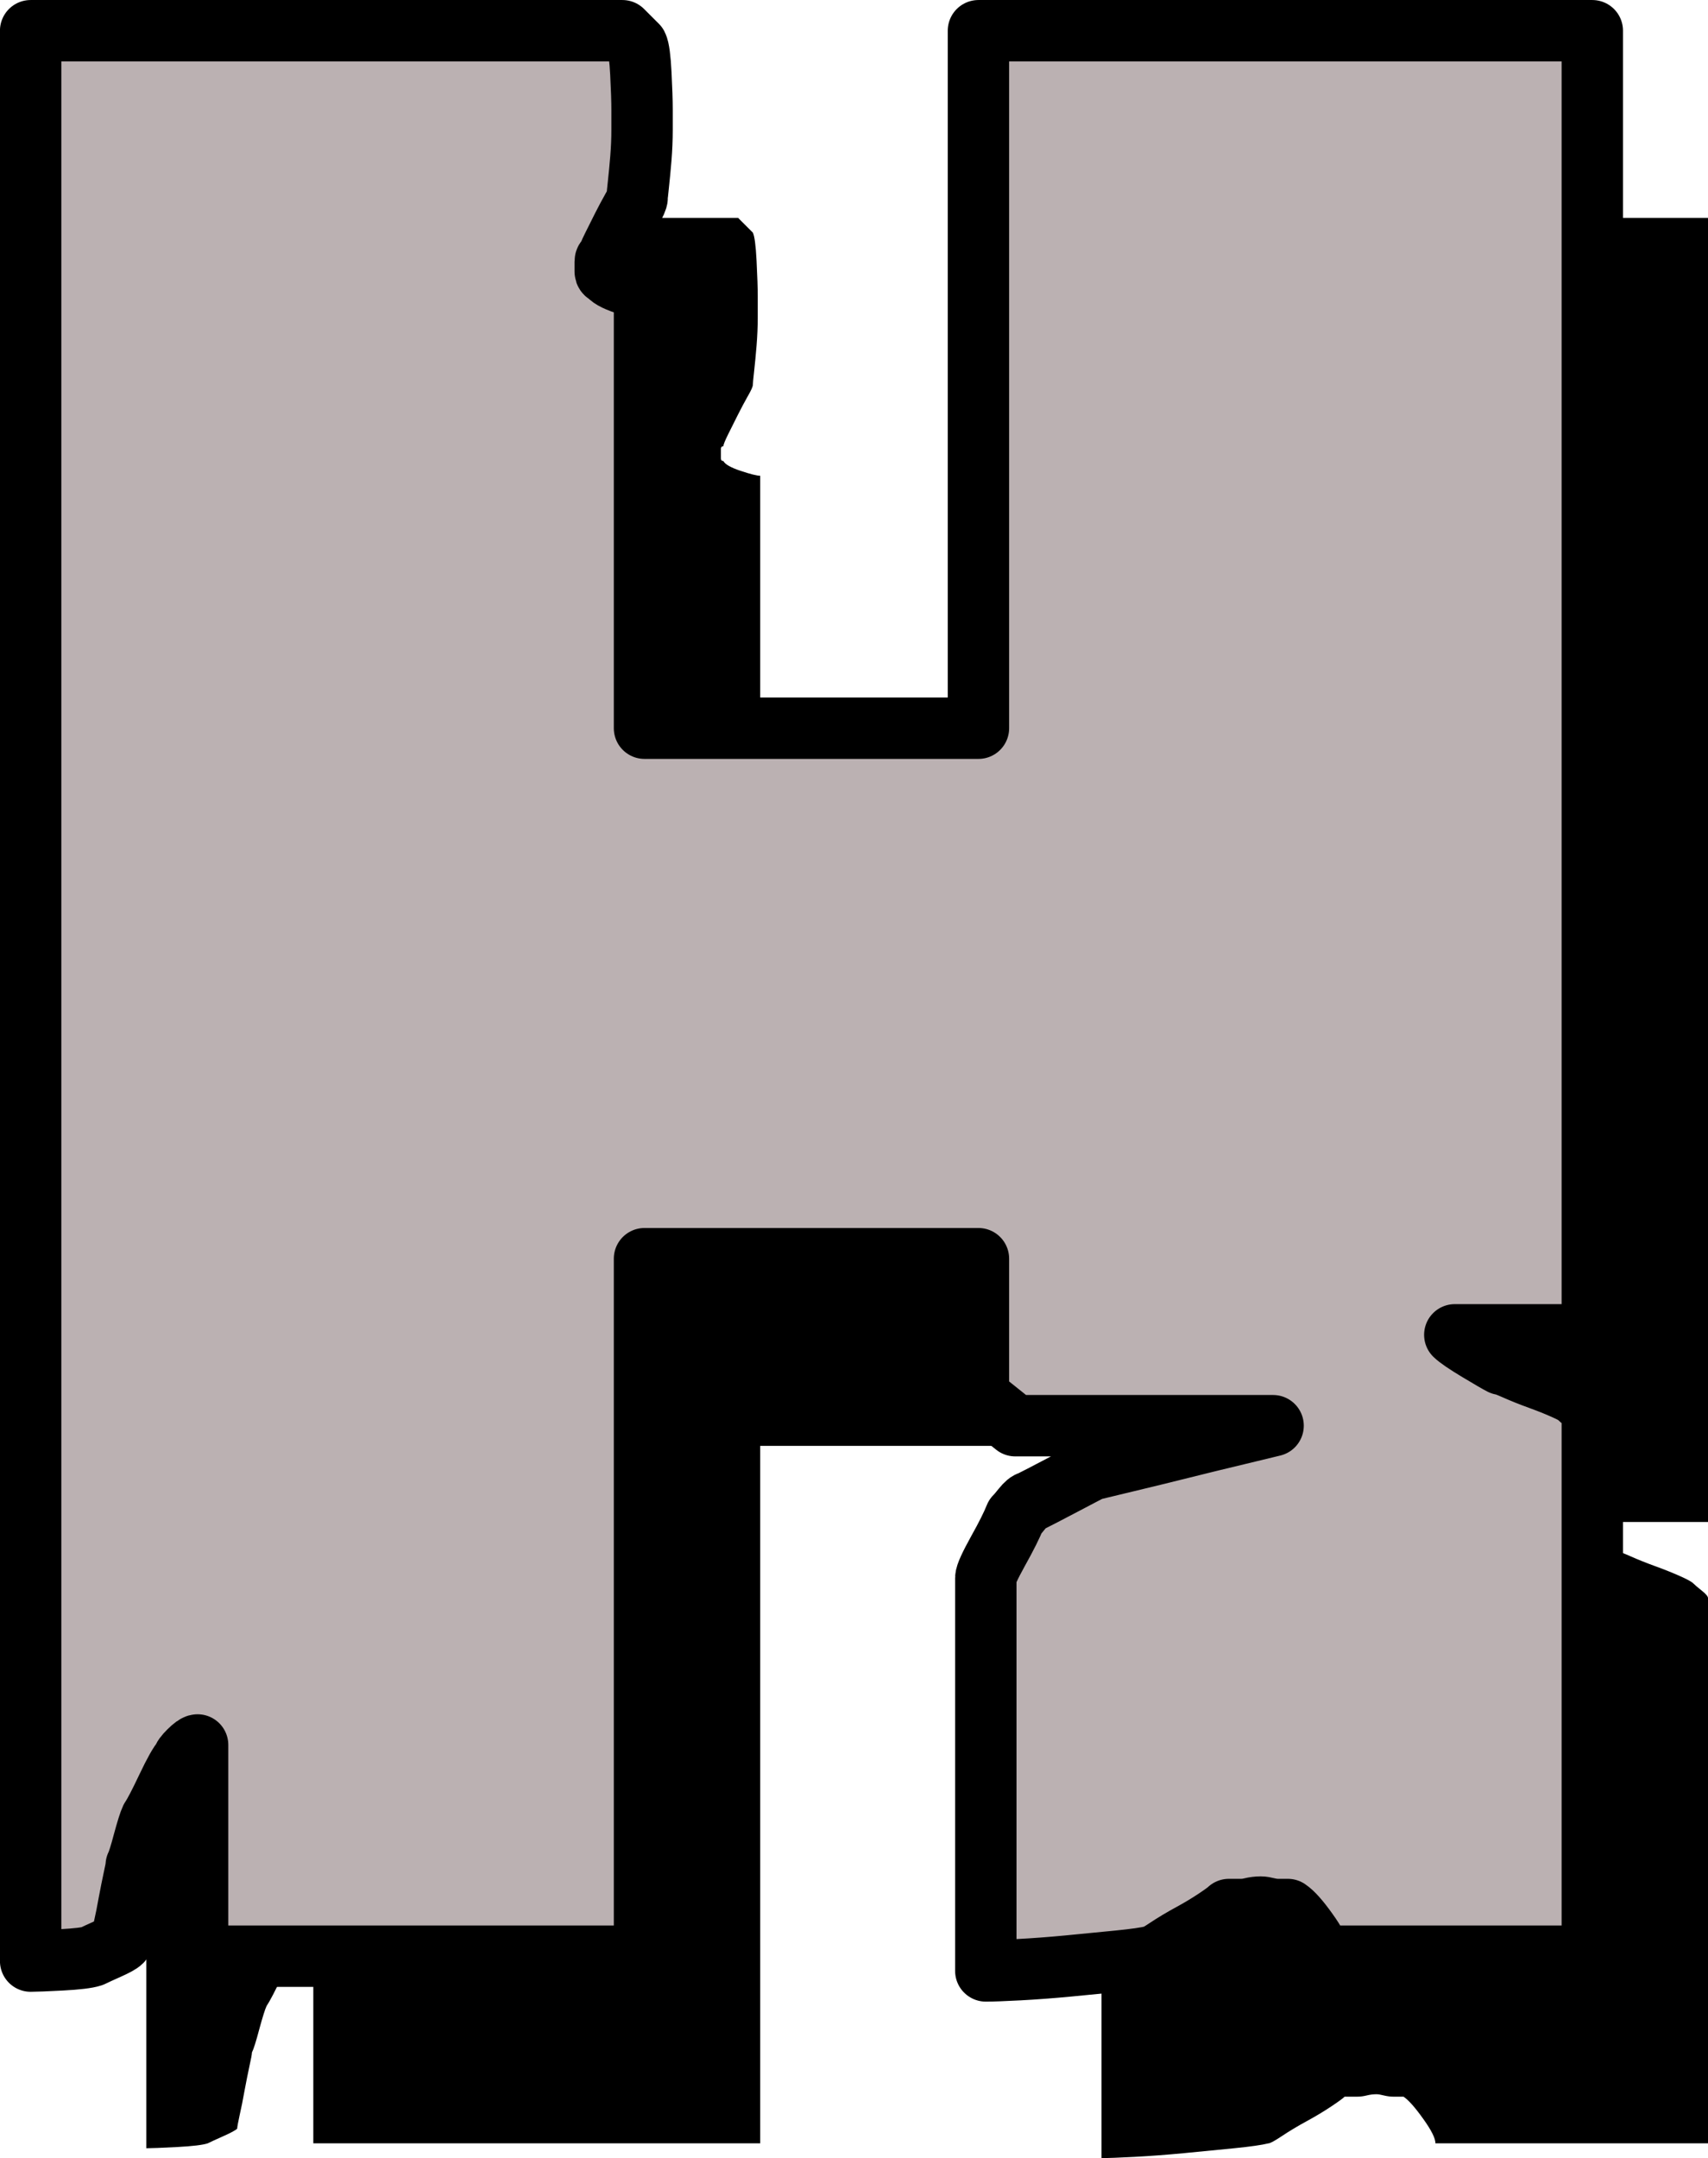
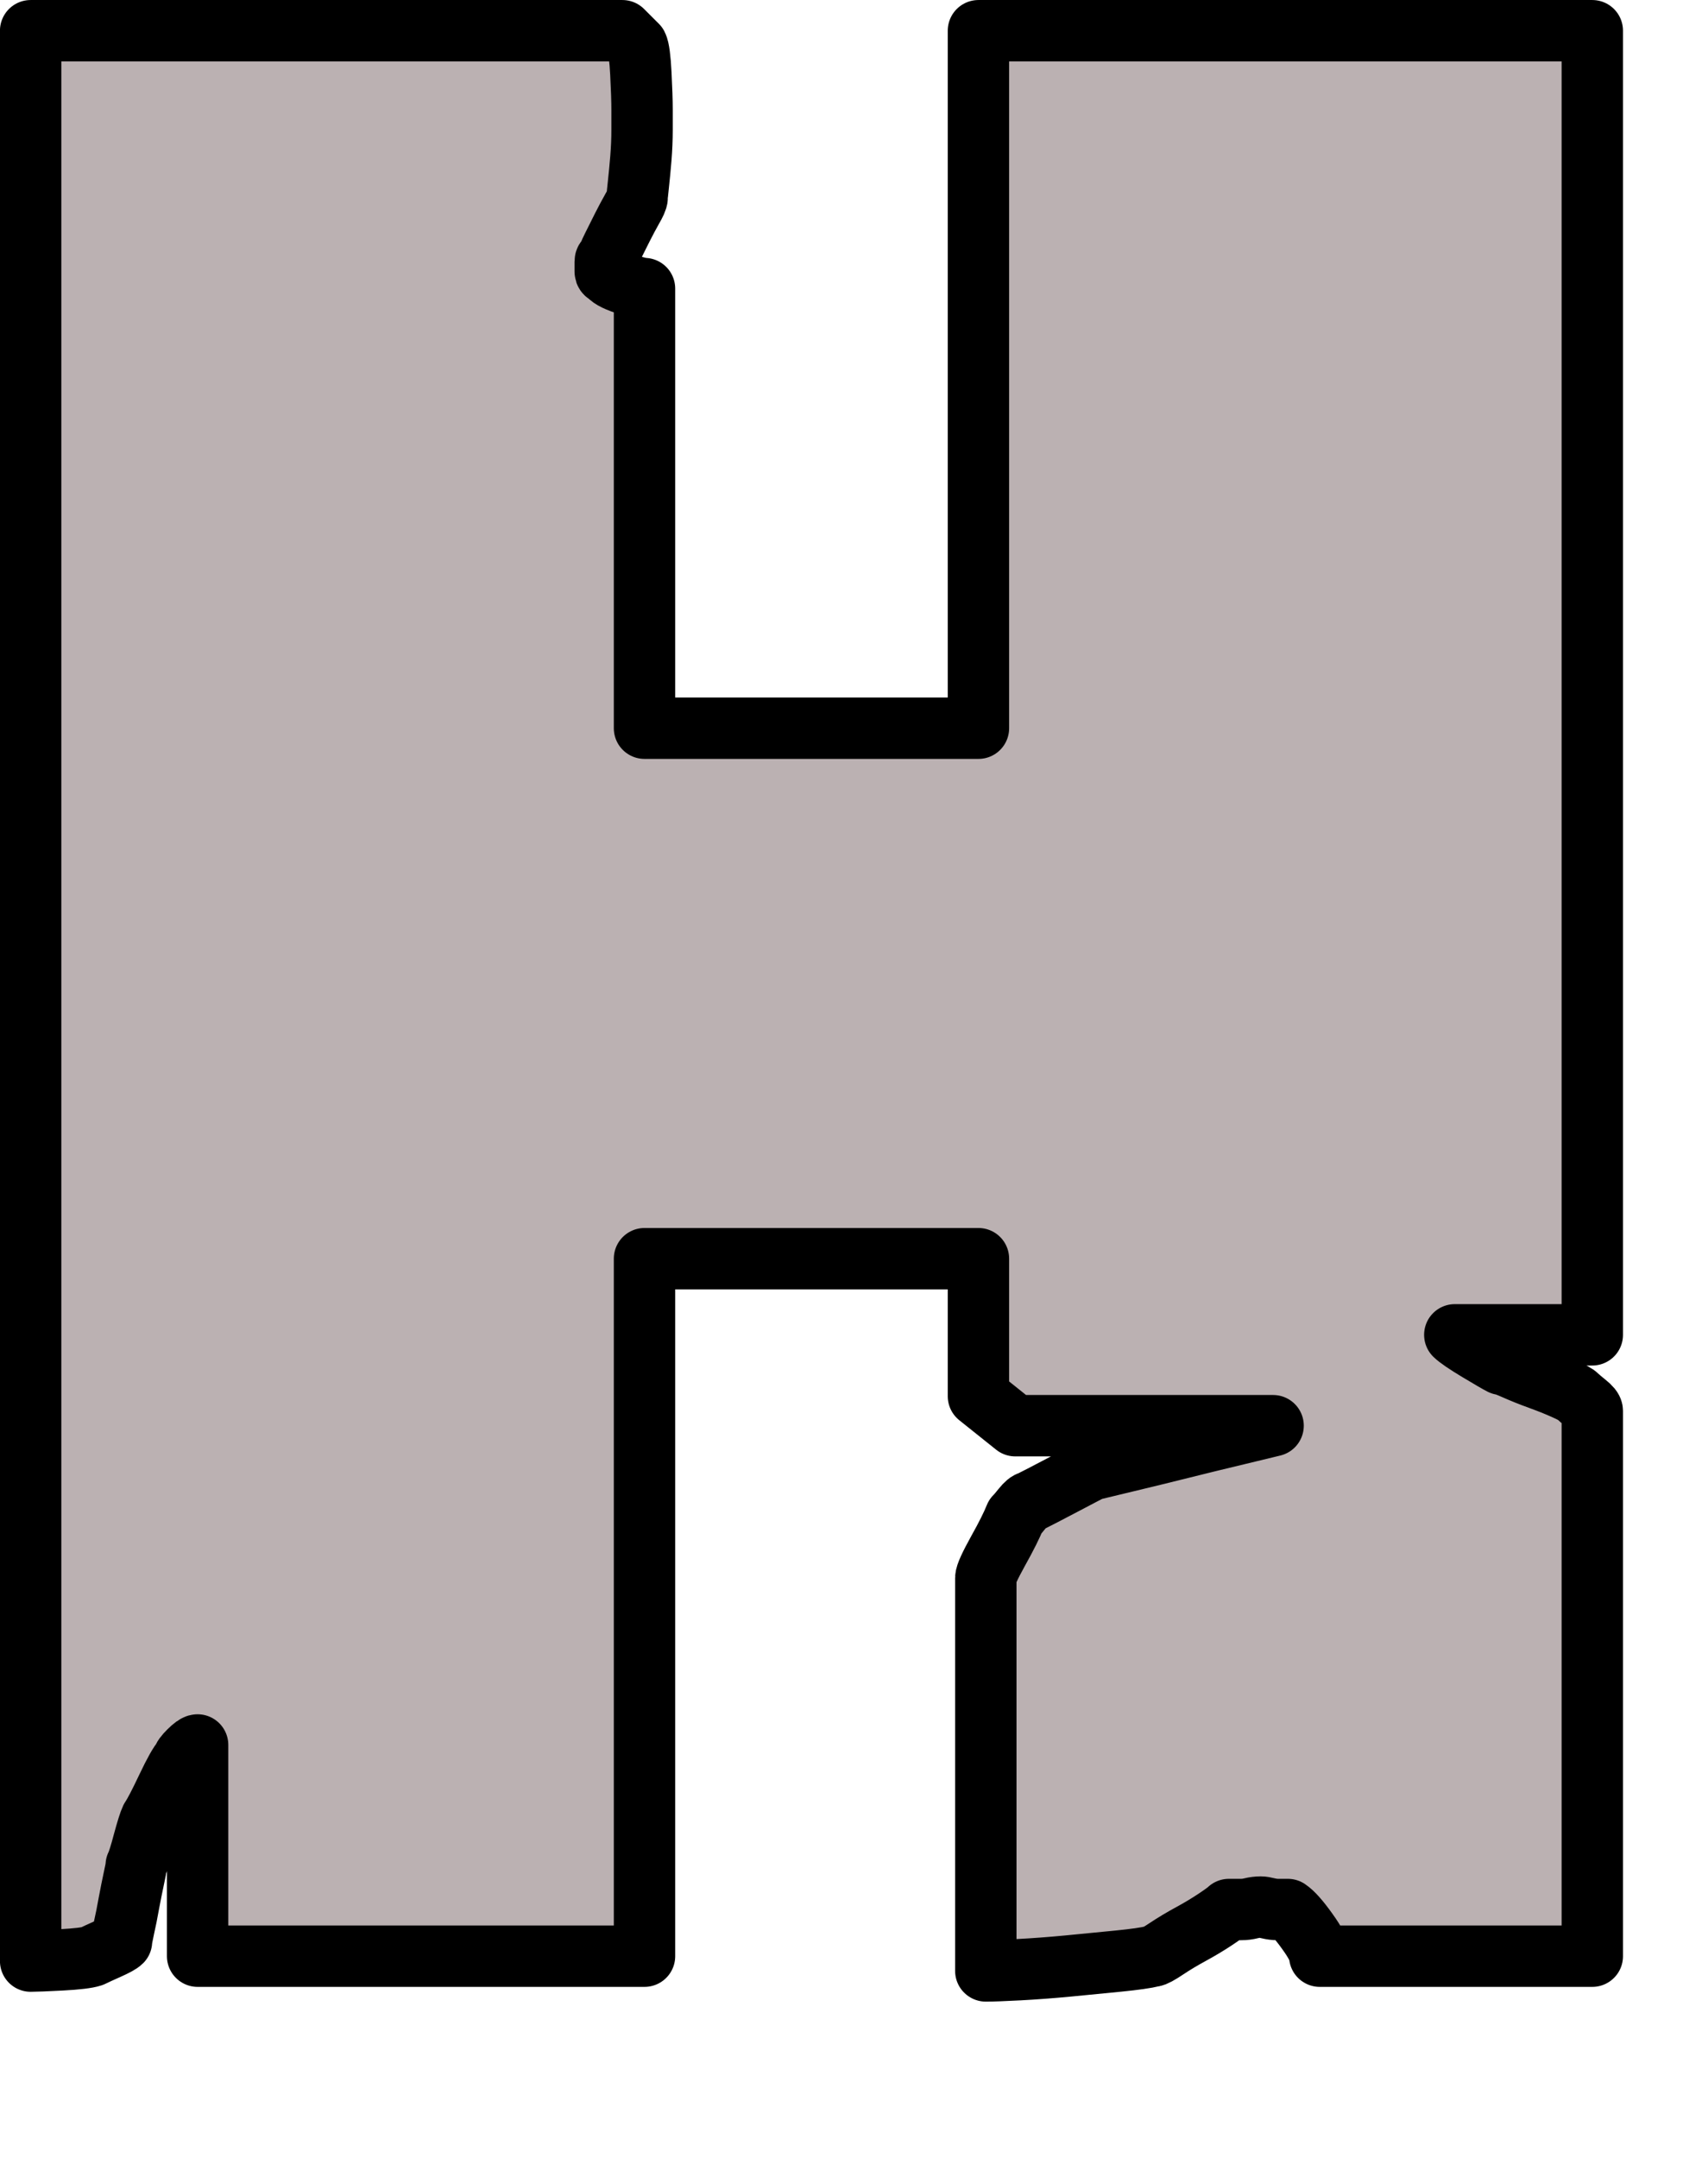
<svg xmlns="http://www.w3.org/2000/svg" clip-rule="evenodd" fill-rule="evenodd" height="219.7" preserveAspectRatio="xMidYMid meet" stroke-linejoin="round" stroke-miterlimit="2" version="1.0" viewBox="164.4 139.9 173.9 219.7" width="173.9" zoomAndPan="magnify">
  <g>
    <g>
      <path d="M0 0H500V500H0z" fill="none" transform="translate(.49 .27)" />
      <g id="change1_1">
-         <path d="M4795.61,59.877L4797.11,61.377C4797.28,61.71 4797.41,62.668 4797.49,64.252C4797.57,65.835 4797.61,67.043 4797.61,67.877L4797.61,70.002C4797.61,70.918 4797.57,71.877 4797.49,72.877C4797.41,73.877 4797.32,74.752 4797.24,75.502C4797.16,76.252 4797.11,76.71 4797.11,76.877C4797.11,77.043 4796.95,77.418 4796.61,78.002C4796.28,78.585 4795.95,79.21 4795.61,79.877C4795.28,80.543 4794.95,81.21 4794.61,81.877C4794.28,82.543 4794.11,82.96 4794.11,83.127C4793.95,83.127 4793.86,83.21 4793.86,83.377L4793.86,84.377C4793.86,84.543 4793.95,84.627 4794.11,84.627C4794.28,84.96 4794.86,85.293 4795.86,85.627C4796.86,85.96 4797.53,86.127 4797.86,86.127L4797.86,130.877L4831.86,130.877L4831.86,59.877L4894.36,59.877L4894.36,192.627L4880.36,192.627C4880.7,192.96 4881.49,193.502 4882.74,194.252C4883.99,195.002 4884.78,195.46 4885.11,195.627C4885.28,195.627 4885.74,195.793 4886.49,196.127C4887.24,196.46 4888.07,196.793 4888.99,197.127C4889.91,197.46 4890.74,197.793 4891.49,198.127C4892.24,198.46 4892.7,198.71 4892.86,198.877C4893.03,199.043 4893.32,199.293 4893.74,199.627C4894.16,199.96 4894.36,200.21 4894.36,200.377L4894.36,255.877L4866.61,255.877C4866.61,255.377 4866.2,254.543 4865.36,253.377C4864.53,252.21 4863.86,251.46 4863.36,251.127L4862.36,251.127C4862.03,251.127 4861.7,251.085 4861.36,251.002C4861.03,250.918 4860.78,250.877 4860.61,250.877C4860.28,250.877 4859.95,250.918 4859.61,251.002C4859.28,251.085 4858.95,251.127 4858.61,251.127L4857.36,251.127C4857.2,251.293 4856.74,251.627 4855.99,252.127C4855.24,252.627 4854.41,253.127 4853.49,253.627C4852.57,254.127 4851.74,254.627 4850.99,255.127C4850.24,255.627 4849.78,255.877 4849.61,255.877C4848.95,256.043 4847.78,256.21 4846.11,256.377C4844.45,256.543 4842.74,256.71 4840.99,256.877C4839.24,257.043 4837.57,257.168 4835.99,257.252C4834.41,257.335 4833.28,257.377 4832.61,257.377L4832.61,217.377C4832.61,217.043 4833.03,216.127 4833.86,214.627C4834.7,213.127 4835.28,211.96 4835.61,211.127C4835.78,210.96 4836.03,210.668 4836.36,210.252C4836.7,209.835 4836.95,209.627 4837.11,209.627C4837.78,209.293 4838.91,208.71 4840.49,207.877C4842.07,207.043 4843.03,206.543 4843.36,206.377C4844.03,206.21 4845.24,205.918 4846.99,205.502C4848.74,205.085 4850.61,204.627 4852.61,204.127C4854.61,203.627 4856.49,203.168 4858.24,202.752C4859.99,202.335 4861.2,202.043 4861.86,201.877L4835.61,201.877L4831.86,198.877L4831.86,184.877L4797.86,184.877L4797.86,255.877L4752.36,255.877L4752.36,234.377C4752.2,234.377 4751.91,234.585 4751.49,235.002C4751.07,235.418 4750.86,235.71 4750.86,235.877C4750.53,236.21 4749.99,237.168 4749.24,238.752C4748.49,240.335 4747.95,241.377 4747.61,241.877C4747.45,242.21 4747.2,243.002 4746.86,244.252C4746.53,245.502 4746.28,246.293 4746.11,246.627C4746.11,246.793 4746.03,247.252 4745.86,248.002C4745.7,248.752 4745.53,249.585 4745.36,250.502C4745.2,251.418 4745.03,252.252 4744.86,253.002C4744.7,253.752 4744.61,254.21 4744.61,254.377C4744.45,254.543 4743.99,254.793 4743.24,255.127C4742.49,255.46 4741.95,255.71 4741.61,255.877C4741.11,256.043 4740.07,256.168 4738.49,256.252C4736.91,256.335 4735.86,256.377 4735.36,256.377L4735.36,59.877L4795.61,59.877Z" fill-rule="nonzero" transform="translate(-4556.06 102.202)" />
-       </g>
+         </g>
      <g id="change2_1">
        <path d="M4795.61,59.877L4797.11,61.377C4797.28,61.71 4797.41,62.668 4797.49,64.252C4797.57,65.835 4797.61,67.043 4797.61,67.877L4797.61,70.002C4797.61,70.918 4797.57,71.877 4797.49,72.877C4797.41,73.877 4797.32,74.752 4797.24,75.502C4797.16,76.252 4797.11,76.71 4797.11,76.877C4797.11,77.043 4796.95,77.418 4796.61,78.002C4796.28,78.585 4795.95,79.21 4795.61,79.877C4795.28,80.543 4794.95,81.21 4794.61,81.877C4794.28,82.543 4794.11,82.96 4794.11,83.127C4793.95,83.127 4793.86,83.21 4793.86,83.377L4793.86,84.377C4793.86,84.543 4793.95,84.627 4794.11,84.627C4794.28,84.96 4794.86,85.293 4795.86,85.627C4796.86,85.96 4797.53,86.127 4797.86,86.127L4797.86,130.877L4831.86,130.877L4831.86,59.877L4894.36,59.877L4894.36,192.627L4880.36,192.627C4880.7,192.96 4881.49,193.502 4882.74,194.252C4883.99,195.002 4884.78,195.46 4885.11,195.627C4885.28,195.627 4885.74,195.793 4886.49,196.127C4887.24,196.46 4888.07,196.793 4888.99,197.127C4889.91,197.46 4890.74,197.793 4891.49,198.127C4892.24,198.46 4892.7,198.71 4892.86,198.877C4893.03,199.043 4893.32,199.293 4893.74,199.627C4894.16,199.96 4894.36,200.21 4894.36,200.377L4894.36,255.877L4866.61,255.877C4866.61,255.377 4866.2,254.543 4865.36,253.377C4864.53,252.21 4863.86,251.46 4863.36,251.127L4862.36,251.127C4862.03,251.127 4861.7,251.085 4861.36,251.002C4861.03,250.918 4860.78,250.877 4860.61,250.877C4860.28,250.877 4859.95,250.918 4859.61,251.002C4859.28,251.085 4858.95,251.127 4858.61,251.127L4857.36,251.127C4857.2,251.293 4856.74,251.627 4855.99,252.127C4855.24,252.627 4854.41,253.127 4853.49,253.627C4852.57,254.127 4851.74,254.627 4850.99,255.127C4850.24,255.627 4849.78,255.877 4849.61,255.877C4848.95,256.043 4847.78,256.21 4846.11,256.377C4844.45,256.543 4842.74,256.71 4840.99,256.877C4839.24,257.043 4837.57,257.168 4835.99,257.252C4834.41,257.335 4833.28,257.377 4832.61,257.377L4832.61,217.377C4832.61,217.043 4833.03,216.127 4833.86,214.627C4834.7,213.127 4835.28,211.96 4835.61,211.127C4835.78,210.96 4836.03,210.668 4836.36,210.252C4836.7,209.835 4836.95,209.627 4837.11,209.627C4837.78,209.293 4838.91,208.71 4840.49,207.877C4842.07,207.043 4843.03,206.543 4843.36,206.377C4844.03,206.21 4845.24,205.918 4846.99,205.502C4848.74,205.085 4850.61,204.627 4852.61,204.127C4854.61,203.627 4856.49,203.168 4858.24,202.752C4859.99,202.335 4861.2,202.043 4861.86,201.877L4835.61,201.877L4831.86,198.877L4831.86,184.877L4797.86,184.877L4797.86,255.877L4752.36,255.877L4752.36,234.377C4752.2,234.377 4751.91,234.585 4751.49,235.002C4751.07,235.418 4750.86,235.71 4750.86,235.877C4750.53,236.21 4749.99,237.168 4749.24,238.752C4748.49,240.335 4747.95,241.377 4747.61,241.877C4747.45,242.21 4747.2,243.002 4746.86,244.252C4746.53,245.502 4746.28,246.293 4746.11,246.627C4746.11,246.793 4746.03,247.252 4745.86,248.002C4745.7,248.752 4745.53,249.585 4745.36,250.502C4745.2,251.418 4745.03,252.252 4744.86,253.002C4744.7,253.752 4744.61,254.21 4744.61,254.377C4744.45,254.543 4743.99,254.793 4743.24,255.127C4742.49,255.46 4741.95,255.71 4741.61,255.877C4741.11,256.043 4740.07,256.168 4738.49,256.252C4736.91,256.335 4735.86,256.377 4735.36,256.377L4735.36,59.877L4795.61,59.877Z" fill="#bbb1b2" fill-rule="nonzero" stroke="#000" stroke-width="6.25" transform="translate(-4567.84 83.15)" />
      </g>
    </g>
  </g>
</svg>